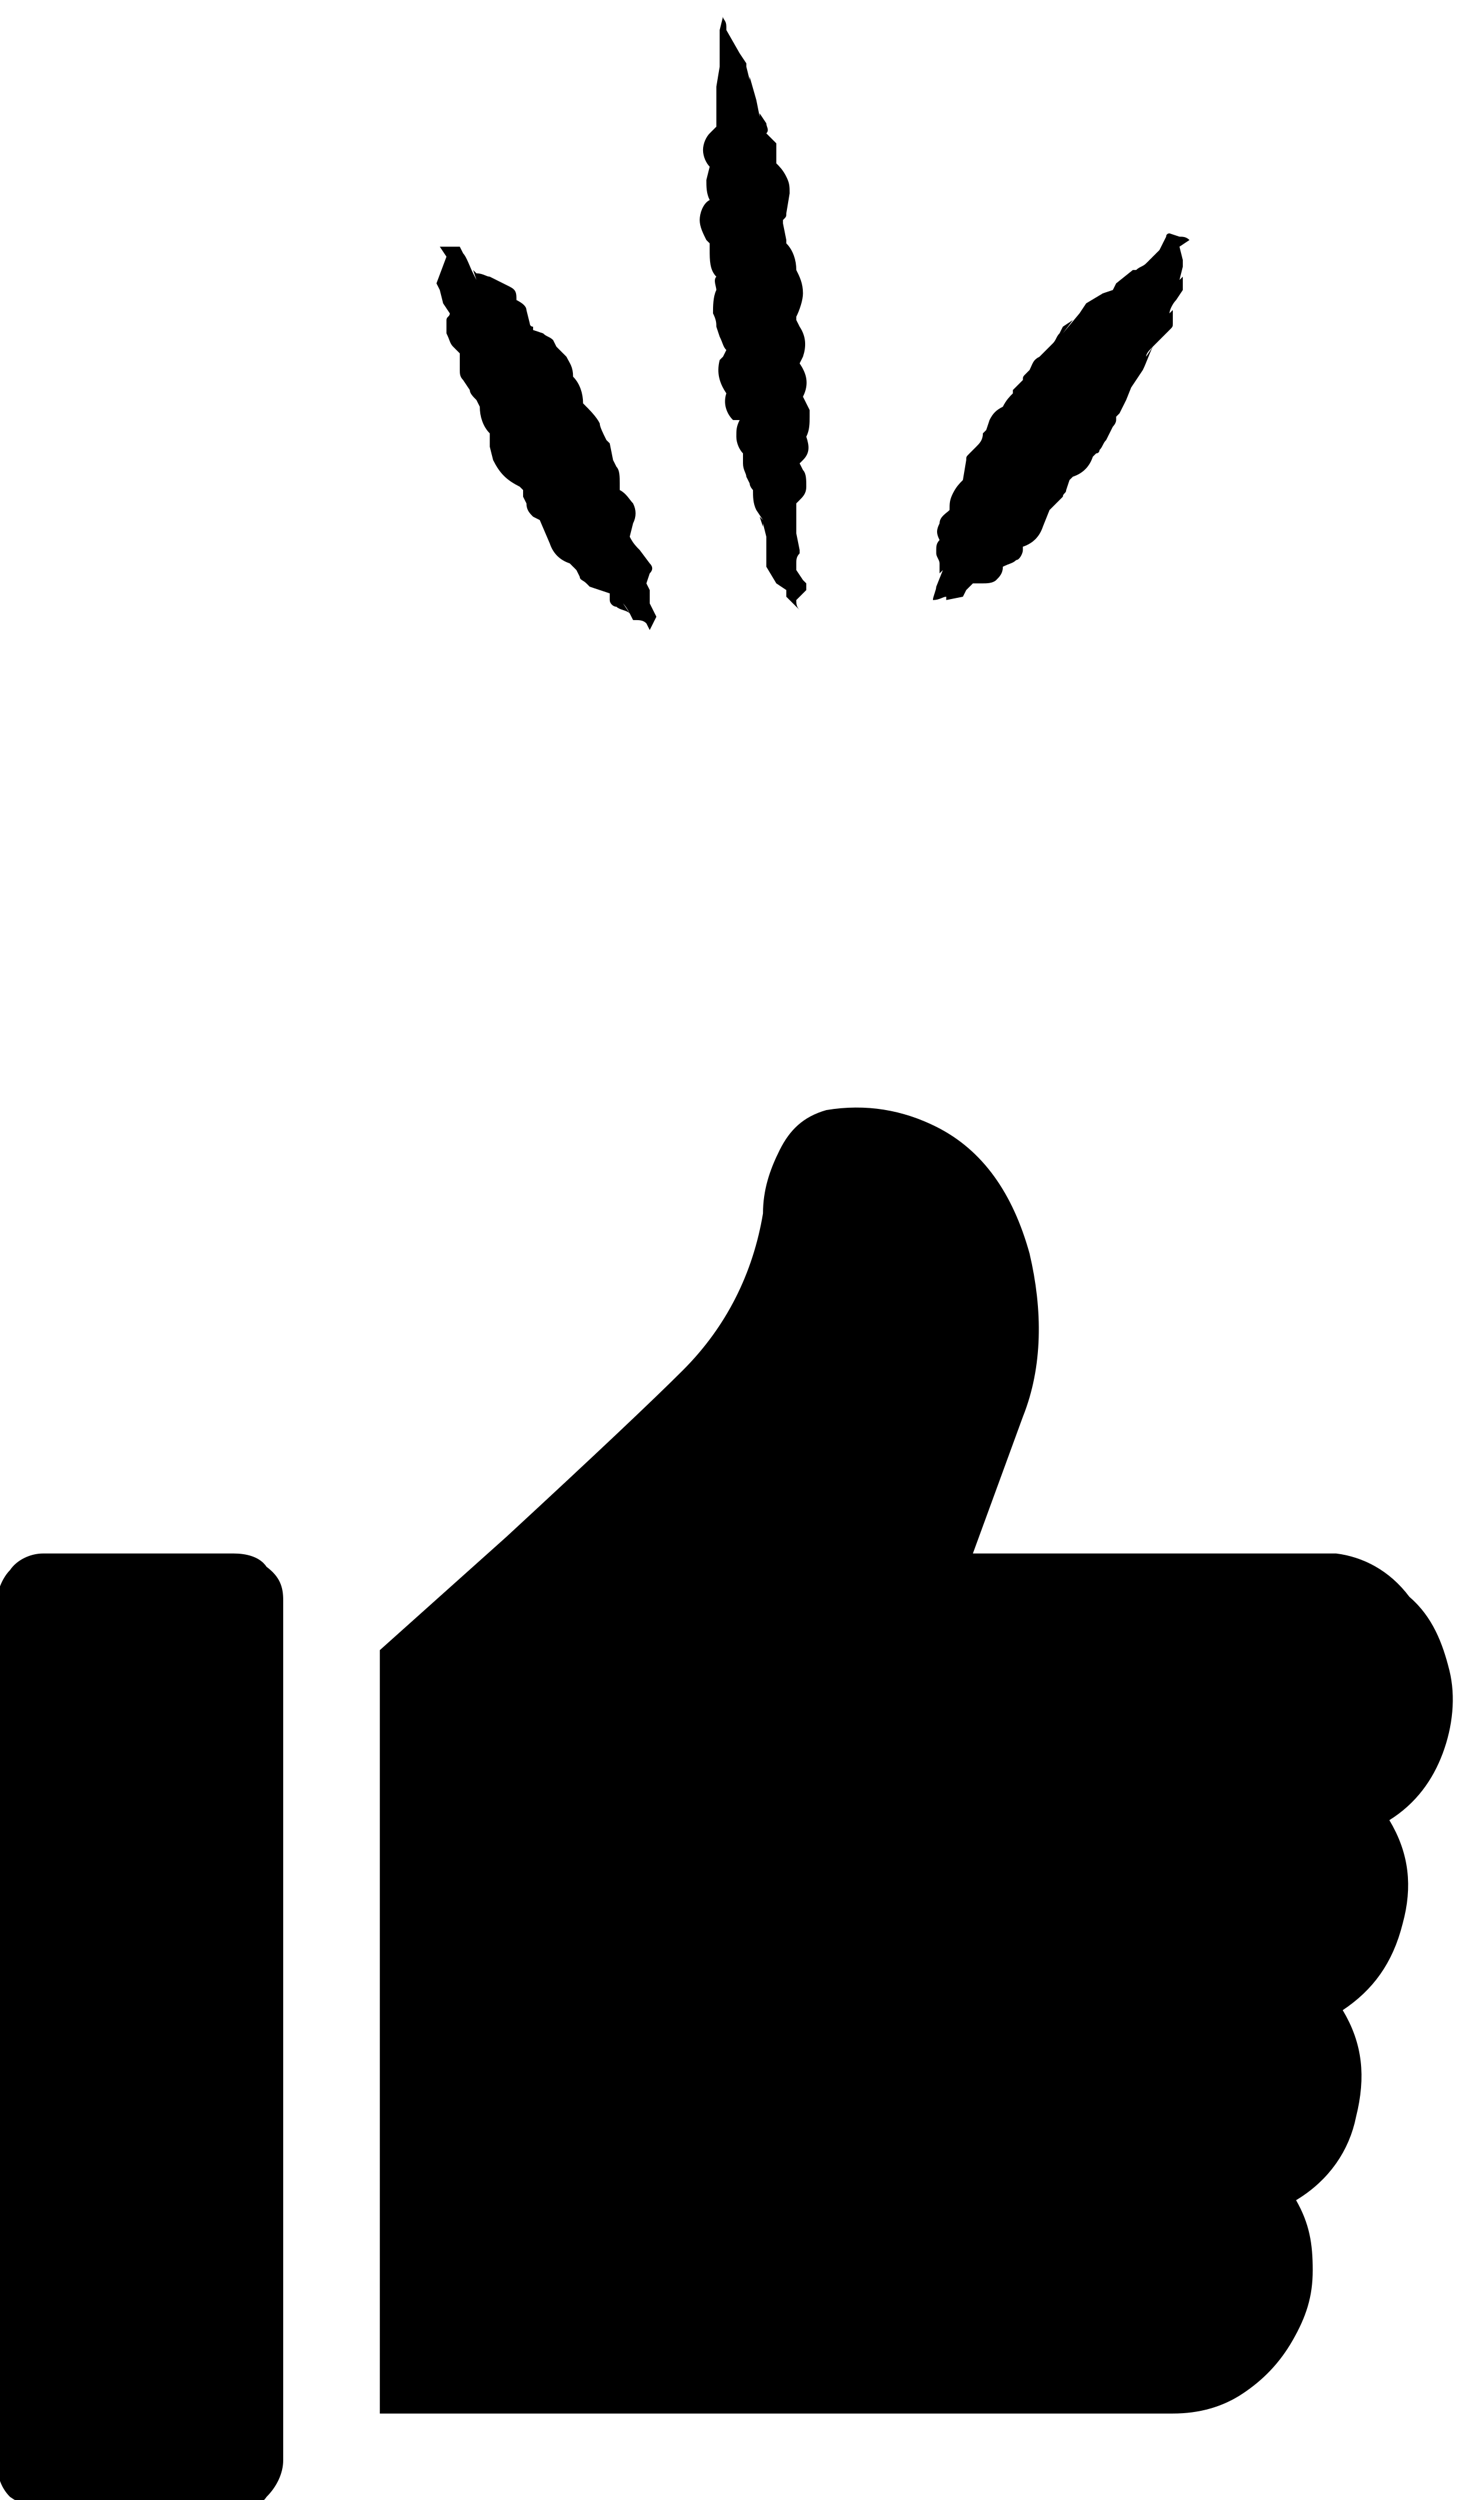
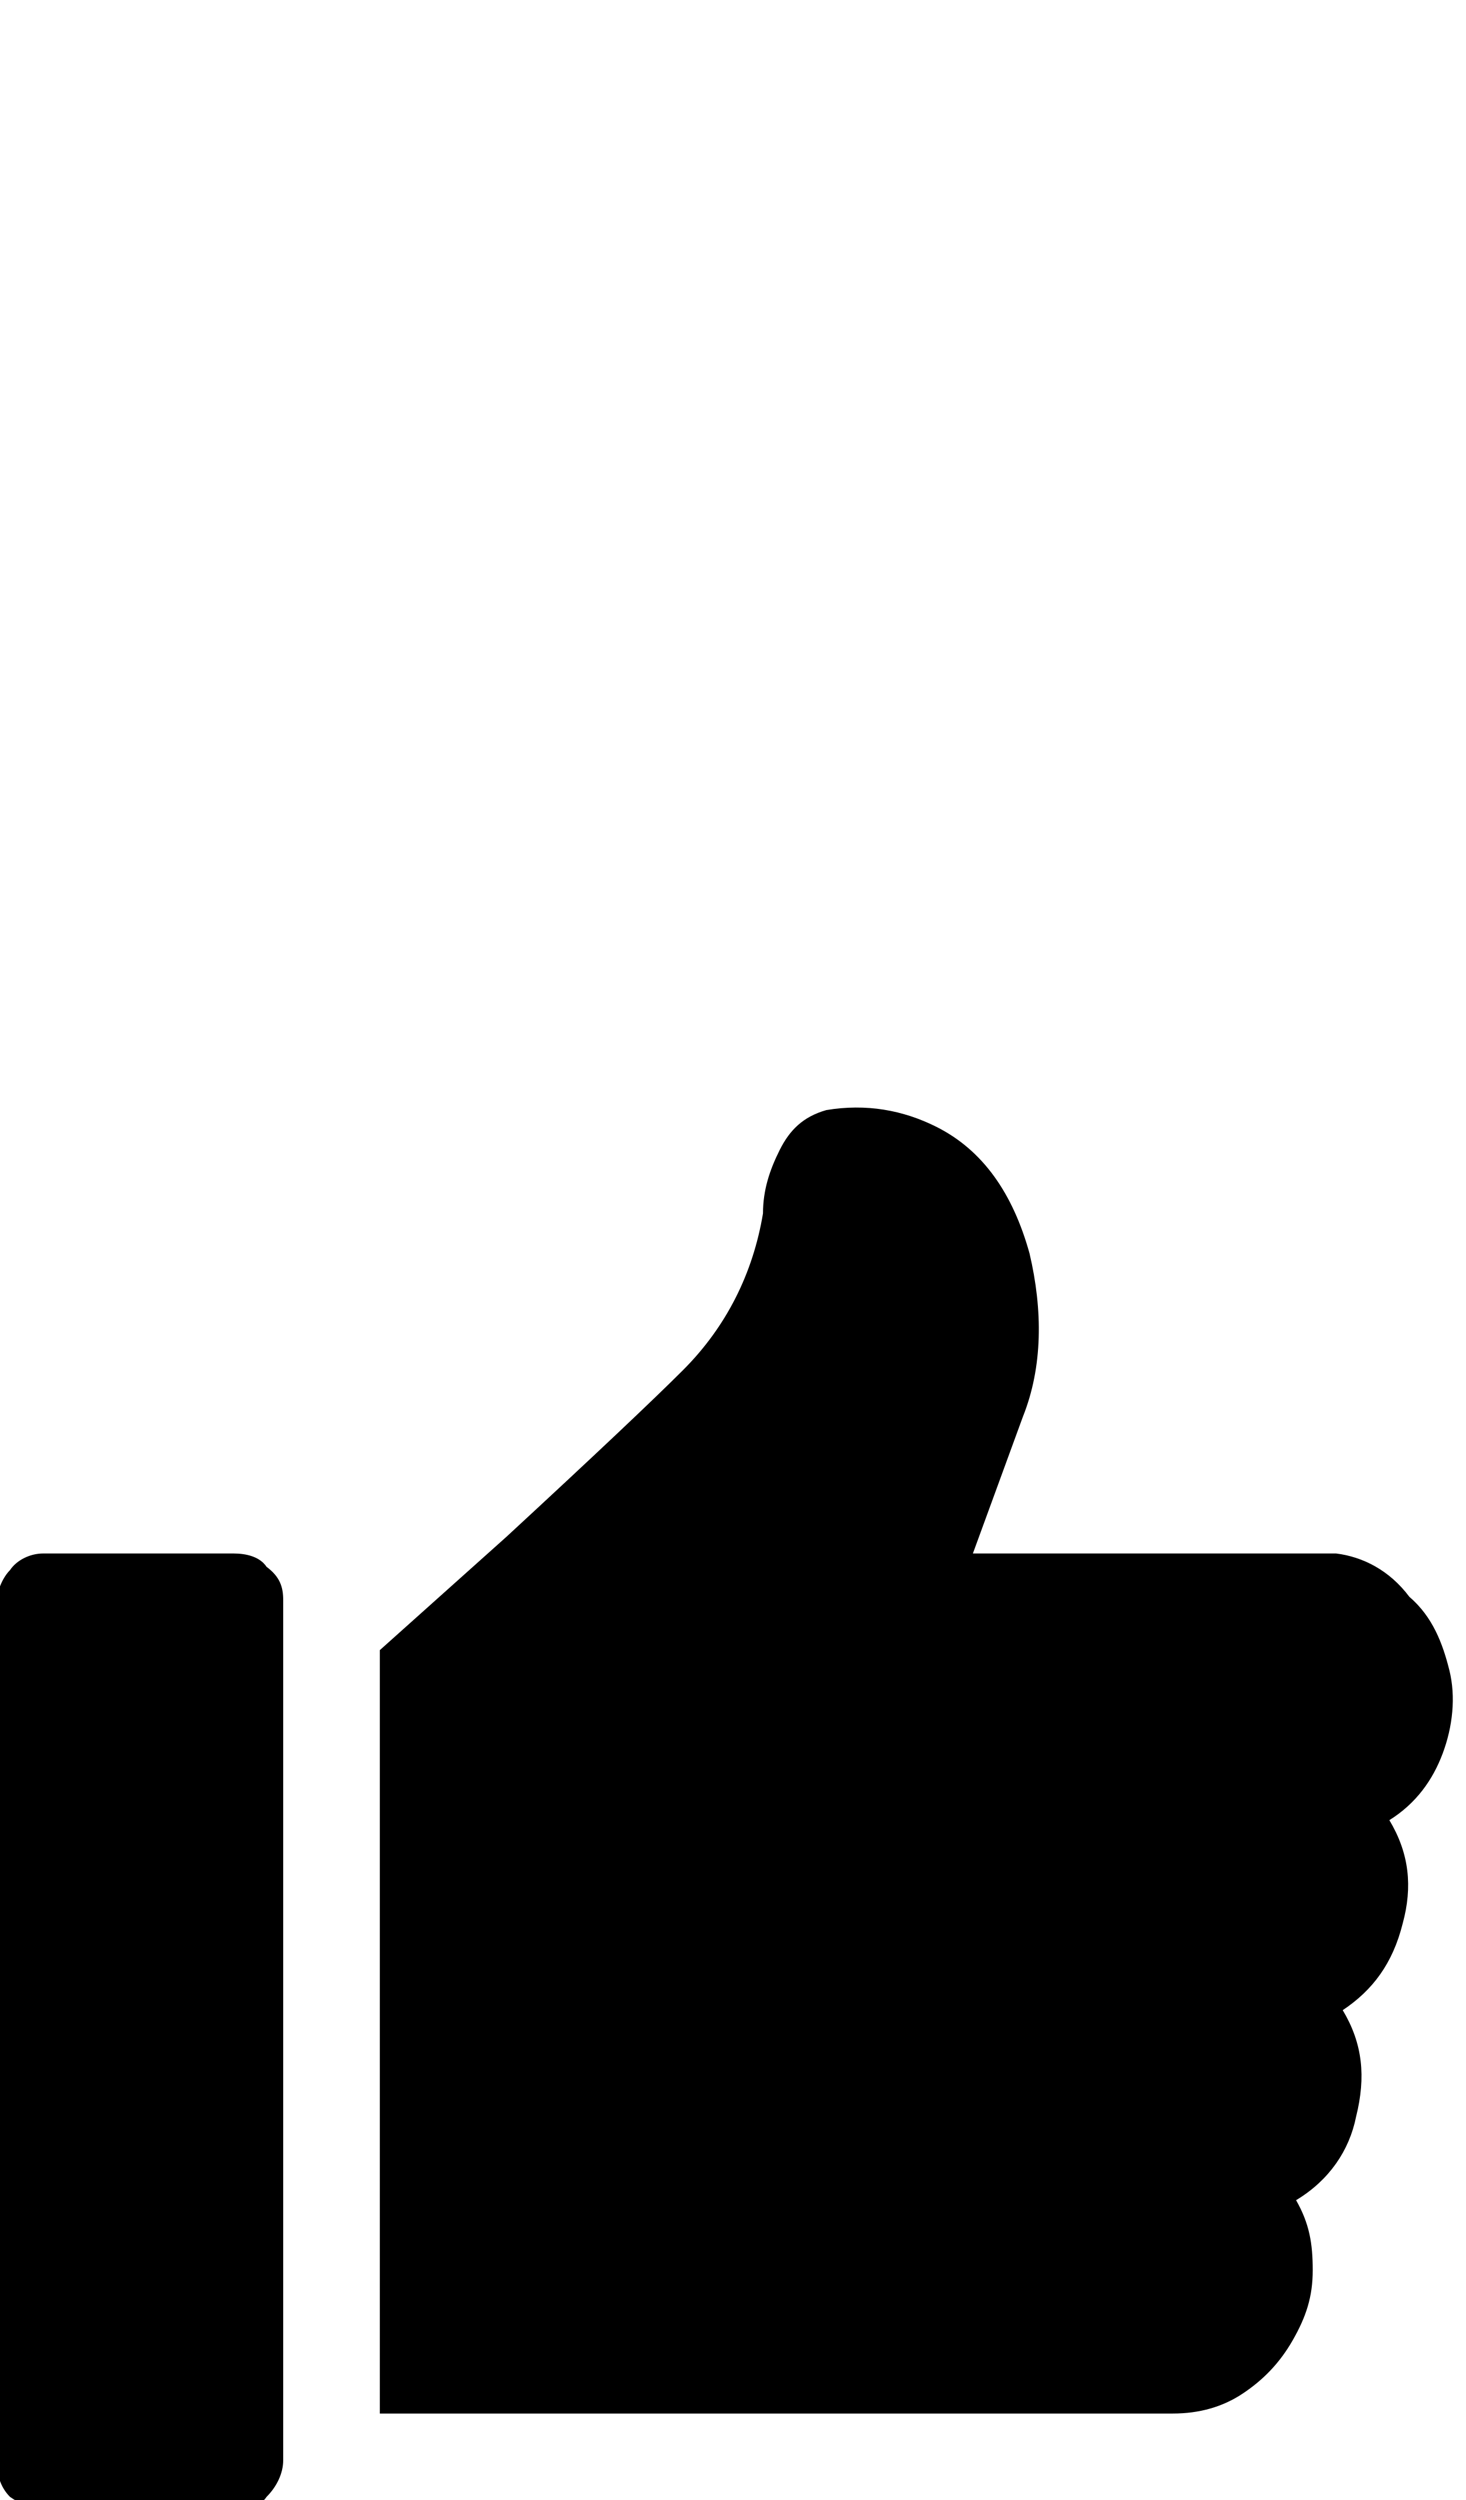
<svg xmlns="http://www.w3.org/2000/svg" version="1.1" id="Calque_1" x="0px" y="0px" viewBox="0 0 44 75" style="enable-background:new 0 0 44 75;" xml:space="preserve">
  <path d="M7,46.6H1.3c-0.4,0-0.8,0.2-1,0.5c-0.2,0.2-0.4,0.6-0.4,1v25.7c0,0.4,0.1,0.8,0.4,1.1c0.3,0.2,0.6,0.4,1,0.4H7  c0.4,0,0.8-0.1,1-0.4c0.3-0.3,0.5-0.7,0.5-1.1V48c0-0.4-0.1-0.7-0.5-1C7.8,46.7,7.4,46.6,7,46.6z M40.1,46.6c-0.1,0-2,0-5.5,0h-5.4  l1.5-4.1c0.6-1.5,0.6-3.2,0.2-4.9c-0.5-1.8-1.4-3.1-2.8-3.8c-1-0.5-2.1-0.7-3.3-0.5c-0.7,0.2-1.1,0.6-1.4,1.2  c-0.3,0.6-0.5,1.2-0.5,1.9c-0.3,1.8-1.1,3.4-2.4,4.7c-0.9,0.9-2.7,2.6-5.3,5l-3.8,3.4v22.9h23.8c0.8,0,1.5-0.2,2.1-0.6  c0.6-0.4,1.1-0.9,1.5-1.6c0.4-0.7,0.6-1.3,0.6-2.1c0-0.8-0.1-1.4-0.5-2.1c1-0.6,1.6-1.5,1.8-2.5c0.3-1.2,0.2-2.2-0.4-3.2  c0.9-0.6,1.5-1.4,1.8-2.6c0.3-1.1,0.2-2.1-0.4-3.1c0.8-0.5,1.3-1.2,1.6-2c0.3-0.8,0.4-1.7,0.2-2.5c-0.2-0.8-0.5-1.6-1.2-2.2  C41.7,47.1,40.9,46.7,40.1,46.6z" />
-   <path d="M23.6,17.9c0,0,0-0.1,0-0.1l0-0.1l-0.3-0.2c0,0,0,0,0,0L23,17c0,0,0,0,0-0.1l0-0.2c0-0.1,0-0.3,0-0.4l0,0.1l0-0.4l0,0.1  l-0.1-0.4l0,0.1l-0.1-0.3l0.1,0.1l-0.2-0.3c-0.1-0.2-0.1-0.4-0.1-0.6c0,0-0.1-0.1-0.1-0.2l-0.1-0.2c0-0.1-0.1-0.2-0.1-0.4  c0-0.1,0-0.2,0-0.3c-0.1-0.1-0.2-0.3-0.2-0.5c0-0.2,0-0.3,0.1-0.5L22,12.6c-0.2-0.2-0.3-0.5-0.2-0.8c-0.2-0.3-0.3-0.6-0.2-1l0.1-0.1  l0.1-0.2c-0.1-0.1-0.1-0.2-0.2-0.4l0,0l-0.1-0.3c0-0.1,0-0.2-0.1-0.4l0,0c0-0.2,0-0.5,0.1-0.7c0-0.1-0.1-0.3,0-0.4  c-0.2-0.2-0.2-0.5-0.2-0.8c0-0.1,0-0.2,0-0.2l-0.1-0.1c-0.1-0.2-0.2-0.4-0.2-0.6c0-0.2,0.1-0.5,0.3-0.6c-0.1-0.2-0.1-0.4-0.1-0.6  l0.1-0.4l0,0c-0.1-0.1-0.2-0.3-0.2-0.5c0-0.2,0.1-0.4,0.2-0.5l0.2-0.2l0-0.1l0-0.4l0,0.1c0-0.3,0-0.5,0-0.8L21.6,2l0,0.1l0-0.4  l0-0.4c0-0.1,0-0.2,0-0.4l0,0l0.1-0.4c0,0.1,0.1,0.1,0.1,0.3l0,0.1l0,0l0.4,0.7l0,0l0.2,0.3l0,0.1l0.1,0.4l0-0.1L22.7,3l0.1,0.5  l0-0.1L23,3.7c0,0.1,0.1,0.2,0,0.3c0.1,0.1,0.2,0.2,0.3,0.3c0,0.1,0,0.3,0,0.4l0,0.2c0.1,0.1,0.2,0.2,0.3,0.4  c0.1,0.2,0.1,0.3,0.1,0.5l-0.1,0.6c0,0.1,0,0.1-0.1,0.2l0,0.1l0.1,0.5l0,0.1c0.2,0.2,0.3,0.5,0.3,0.8c0.1,0.2,0.2,0.4,0.2,0.7  c0,0.2-0.1,0.5-0.2,0.7l0,0.1L24,9.8c0.2,0.3,0.2,0.6,0.1,0.9l-0.1,0.2c0.2,0.3,0.3,0.6,0.1,1c0,0,0,0,0,0l0.2,0.4l0,0.2  c0,0.2,0,0.4-0.1,0.6c0.1,0.3,0.1,0.5-0.1,0.7l-0.1,0.1l0.1,0.2c0.1,0.1,0.1,0.3,0.1,0.5c0,0.2-0.1,0.3-0.2,0.4l-0.1,0.1l0,0.4  l0,0.5L24,16.5l0,0.1c-0.1,0.1-0.1,0.2-0.1,0.3l0,0.2l0.2,0.3l0.1,0.1c0,0.1,0,0.1,0,0.2L23.9,18c0,0.1,0,0.2,0.1,0.3L23.6,17.9  L23.6,17.9z M17.7,17.6c0,0-0.1-0.1-0.1-0.1c-0.1-0.1-0.2-0.1-0.2-0.2l-0.1-0.2l-0.2-0.2c-0.3-0.1-0.5-0.3-0.6-0.6l-0.3-0.7L16,15.5  c-0.1-0.1-0.2-0.2-0.2-0.4l-0.1-0.2l0-0.2l-0.1-0.1c-0.4-0.2-0.6-0.4-0.8-0.8l-0.1-0.4l0,0c0-0.1,0-0.3,0-0.4  c-0.2-0.2-0.3-0.5-0.3-0.8L14.3,12c-0.1-0.1-0.2-0.2-0.2-0.3l-0.2-0.3c-0.1-0.1-0.1-0.2-0.1-0.3c0-0.2,0-0.3,0-0.4l0-0.1l-0.2-0.2  c-0.1-0.1-0.1-0.2-0.2-0.4c0-0.1,0-0.3,0-0.4c0-0.1,0.1-0.1,0.1-0.2l-0.2-0.3l-0.1-0.4l-0.1-0.2l0.3-0.8l-0.2-0.3l0.5,0  c0,0,0,0,0.1,0c0,0,0,0,0,0l0.1,0.2c0.1,0.1,0.2,0.4,0.3,0.6l0.1,0.2l-0.1-0.3c0.1,0.1,0.2,0.2,0.3,0.3l-0.2-0.2  c0.2,0,0.3,0.1,0.4,0.1l0.2,0.1l0.4,0.2c0.2,0.1,0.2,0.2,0.2,0.4l0,0l0,0c0.2,0.1,0.3,0.2,0.3,0.3l0.1,0.4c0,0,0,0.1,0.1,0.1l0,0.1  l0.3,0.1c0.1,0.1,0.2,0.1,0.3,0.2l0.1,0.2l0.3,0.3c0.1,0.2,0.2,0.3,0.2,0.6c0.2,0.2,0.3,0.5,0.3,0.8c0.2,0.2,0.4,0.4,0.5,0.6  c0,0.1,0.1,0.3,0.2,0.5l0.1,0.1l0.1,0.5l0.1,0.2c0.1,0.1,0.1,0.3,0.1,0.5l0,0.2l0,0c0.2,0.1,0.3,0.3,0.4,0.4c0.1,0.2,0.1,0.4,0,0.6  l-0.1,0.4l0.1,0.1l0,0l0,0l-0.1-0.1c0.1,0.2,0.2,0.3,0.3,0.4l0.3,0.4c0.1,0.1,0.1,0.2,0,0.3l-0.1,0.3l0.1,0.2l0,0.1  c0,0.1,0,0.2,0,0.3l-0.1-0.2l0.3,0.6l0,0l-0.2,0.4l-0.1-0.2c-0.1-0.1-0.2-0.1-0.4-0.1l-0.1-0.2c-0.1-0.2-0.2-0.3-0.2-0.3l0.2,0.3  c-0.1-0.1-0.3-0.1-0.4-0.2c-0.1,0-0.2-0.1-0.2-0.2l0-0.2l-0.3-0.1L17.7,17.6z M13.8,9.7L13.8,9.7L13.8,9.7z M19.1,16.1L19,16  L19.1,16.1L19.1,16.1z M28.1,17.6L28.1,17.6l0.2-0.5l-0.1,0.1l0-0.4l0,0.1c0-0.1-0.1-0.2-0.1-0.3l0-0.1c0-0.1,0-0.2,0.1-0.3  c-0.1-0.2-0.1-0.3,0-0.5c0-0.2,0.2-0.3,0.3-0.4l0,0c0-0.2,0-0.3,0.1-0.5c0.1-0.2,0.2-0.3,0.3-0.4l0.1-0.6c0-0.1,0-0.1,0.1-0.2  l0.2-0.2c0.1-0.1,0.2-0.2,0.2-0.4l0.1-0.1l0.1-0.3c0.1-0.2,0.2-0.3,0.4-0.4l0,0c0.1-0.2,0.2-0.3,0.3-0.4l0-0.1  c0.1-0.1,0.1-0.1,0.2-0.2l0.1-0.1c0-0.1,0-0.1,0.1-0.2l0.1-0.1c0.1-0.2,0.1-0.3,0.3-0.4l0.3-0.3l-0.1,0.1l0.3-0.3l-0.1,0.1  c0.1-0.1,0.1-0.2,0.2-0.3l0.1-0.2l0.3-0.2L31.9,10l0.5-0.6l0.2-0.3l0.5-0.3l0.3-0.1l0.1-0.2L34,8.1l0.1,0c0.1-0.1,0.2-0.1,0.3-0.2  l-0.2,0.4l0.2-0.4l0.1-0.1l0.3-0.3l-0.1,0.2L35,7.1C35,7,35.1,7,35.1,7l0.3,0.1c0.1,0,0.2,0,0.3,0.1l-0.3,0.2l0.1,0.4L35.5,8  l-0.1,0.4l0.1-0.1l0,0.4L35.3,9c-0.1,0.1-0.2,0.3-0.2,0.4l0.1-0.1c0,0.1-0.1,0.2-0.2,0.3l0.2-0.3c0,0.1,0,0.3,0,0.4  c0,0.1,0,0.1-0.1,0.2l-0.6,0.6l0.1-0.1l0,0c-0.1,0.1-0.2,0.2-0.2,0.3l0.2-0.3c-0.1,0.2-0.2,0.5-0.3,0.7l-0.4,0.6l0.1-0.2L33.8,12  L33.8,12l-0.2,0.4l-0.1,0.1c0,0,0,0.1,0,0.1c0,0.1-0.1,0.2-0.1,0.2l-0.2,0.4c-0.1,0.1-0.1,0.2-0.2,0.3c0,0,0,0.1-0.1,0.1l-0.1,0.1  c-0.1,0.3-0.3,0.5-0.6,0.6l-0.1,0.1L32,14.7c0,0.1-0.1,0.1-0.1,0.2l-0.2,0.2l-0.2,0.2l0,0l0,0l-0.2,0.5c-0.1,0.3-0.3,0.5-0.6,0.6  l0,0.1c0,0.1-0.1,0.3-0.2,0.3c-0.1,0.1-0.2,0.1-0.4,0.2c0,0.2-0.1,0.3-0.2,0.4c-0.1,0.1-0.3,0.1-0.4,0.1l-0.1,0c-0.1,0-0.2,0-0.2,0  l-0.2,0.2l-0.1,0.2l-0.5,0.1l0-0.1C28.3,17.9,28.2,18,28,18C28,17.9,28.1,17.7,28.1,17.6z M31.4,15.1l0-0.1L31.4,15.1z" />
</svg>